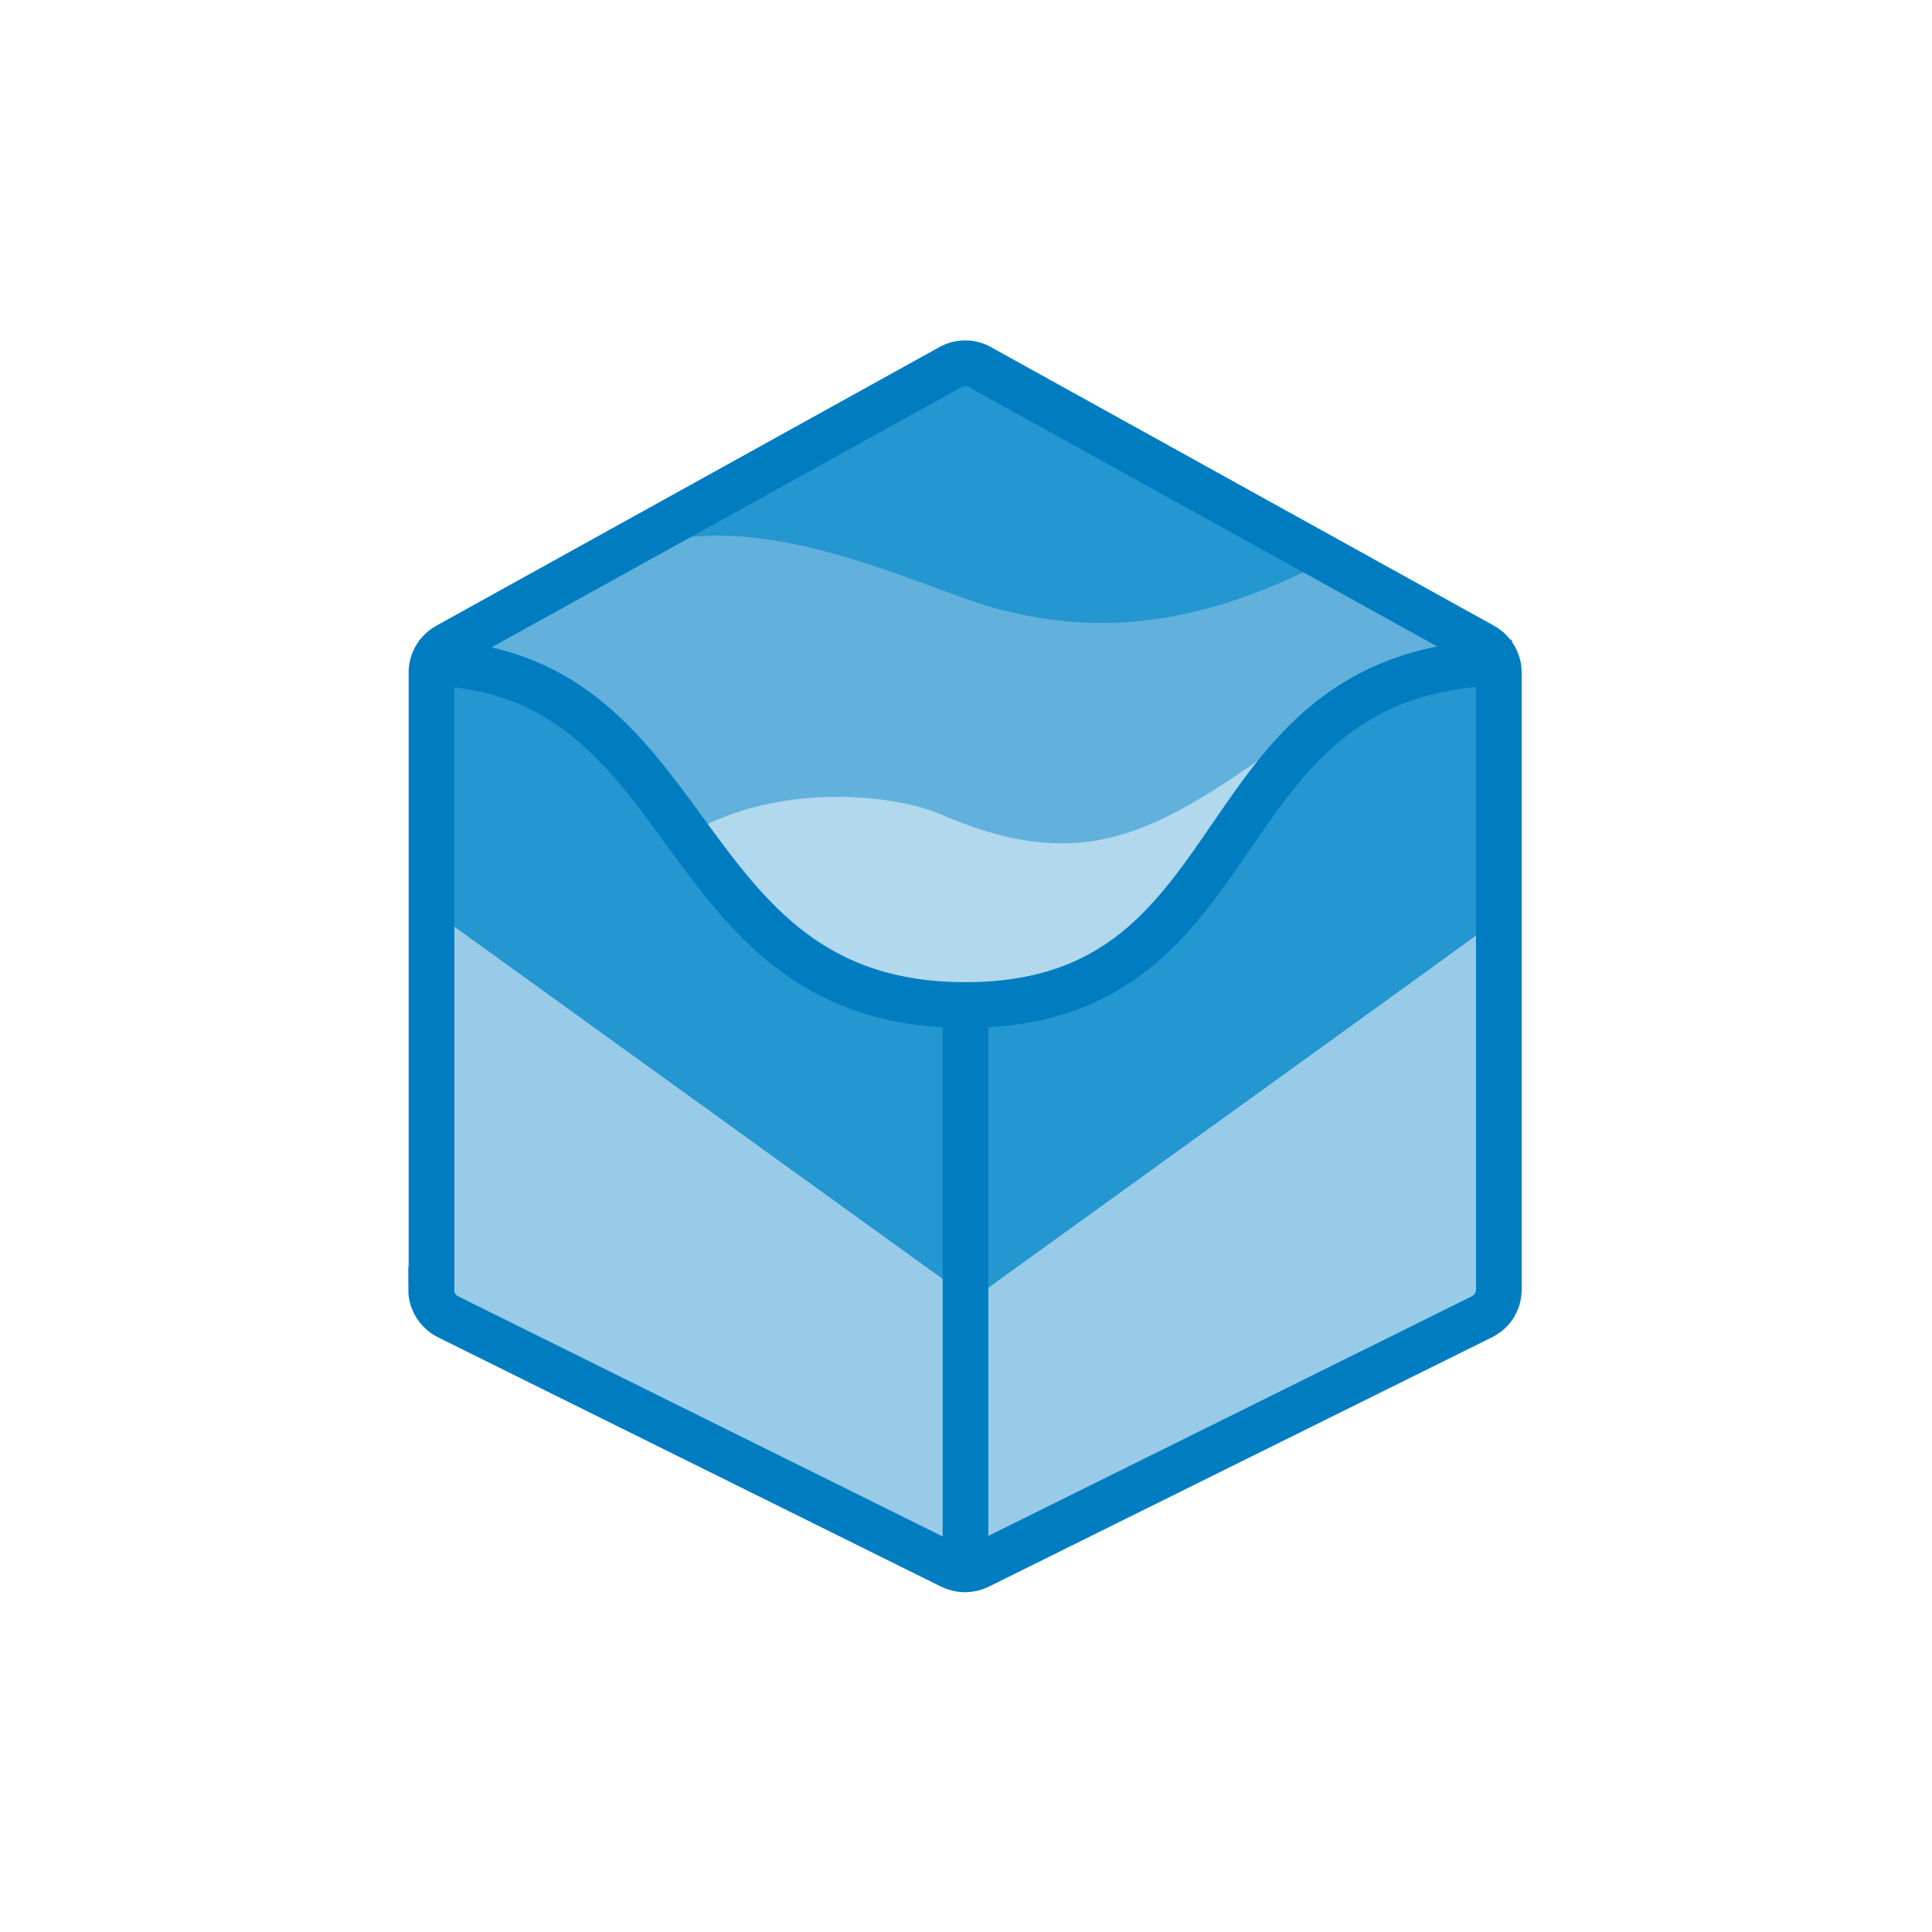
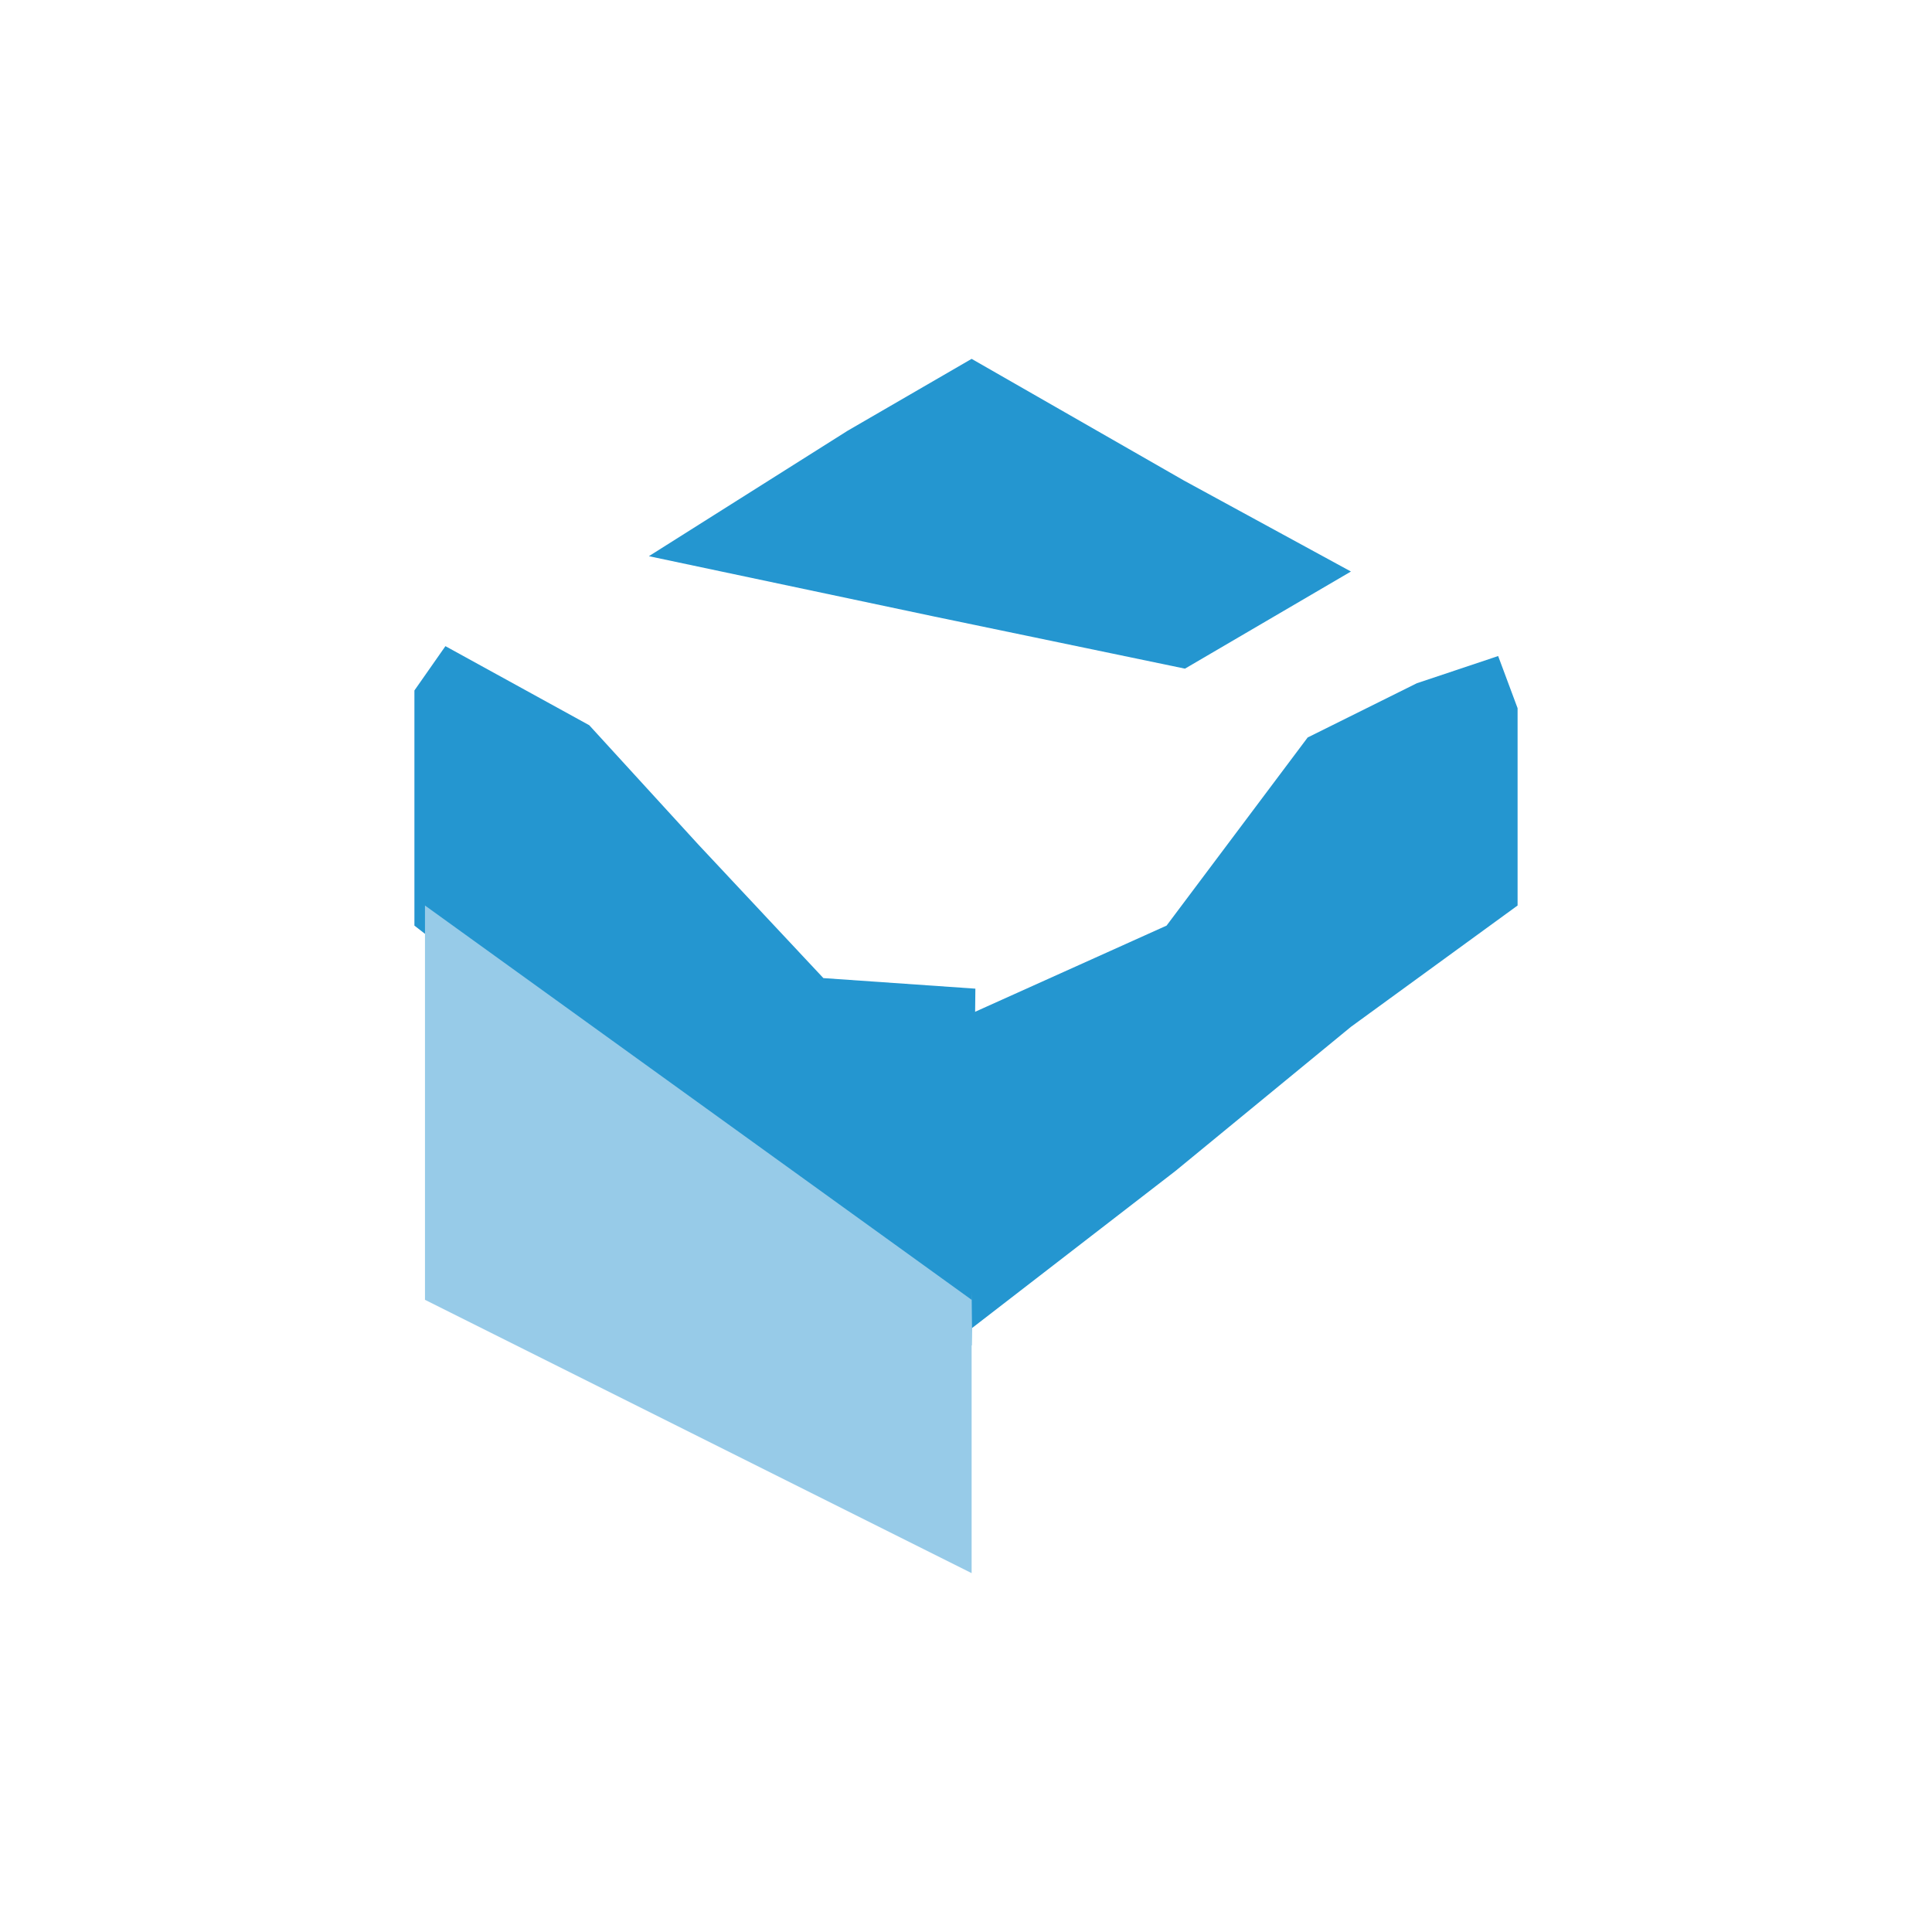
<svg xmlns="http://www.w3.org/2000/svg" id="Layer_1" viewBox="0 0 56.69 56.69">
  <defs>
    <style>
      .cls-1 {
        fill: #2496d0;
      }

      .cls-2 {
        fill: #61b1dc;
      }

      .cls-3 {
        fill: none;
        stroke: #007cc1;
        stroke-width: 1.34px;
      }

      .cls-4 {
        fill: #b1d8ec;
      }

      .cls-5 {
        fill: #97cbe8;
      }
    </style>
  </defs>
  <polygon class="cls-1" points="28.52 29.73 34.23 27.16 38.37 21.64 41.57 20.05 43.96 19.25 44.53 20.78 44.53 26.57 39.64 30.13 34.49 34.36 28.52 38.97 28.52 29.73" />
-   <polygon class="cls-5" points="28.51 38.14 44.54 26.57 44.54 38.14 28.51 46.16 28.51 38.14" />
  <polygon class="cls-1" points="28.62 29.01 24.16 28.7 20.49 24.78 17.29 21.28 13.07 18.96 12.16 20.26 12.16 27.16 20.87 33.93 28.51 39.48 28.62 29.01" />
  <polygon class="cls-5" points="28.51 38.14 12.47 26.57 12.47 38.14 28.51 46.16 28.51 38.14" />
  <polygon class="cls-1" points="39.64 16.77 34.74 14.1 28.51 10.53 24.87 12.64 19.04 16.32 27.41 18.09 34.77 19.62 39.64 16.77" />
-   <path class="cls-2" d="M43.2,18.55l-4.01-2.23c-3.07,1.61-6.22,2.57-10.01,1.52-2.28-.63-7.36-3.3-10.92-1.52l-5.19,2.79,3.93,1.78,3.3,3.81,2.92-.76,4.06.38,3.93,1.78,4.19-.88,3.68-4.32,4.12-2.34Z" />
-   <path class="cls-4" d="M37.86,21.67c-3.64,2.5-5.79,4.17-10.24,2.23-1.35-.59-4.89-1.01-7.57.67l2.67,2.98,3.54,1.59h4.19l4.06-2.54,3.35-4.93Z" />
-   <path class="cls-3" d="M12.66,37.84v-18.11c0-.32.18-.62.46-.78l14.77-8.18c.27-.15.59-.15.86,0l14.77,8.18c.28.16.46.46.46.78v18.11c0,.34-.19.65-.5.8l-14.77,7.32c-.25.12-.54.12-.79,0l-14.77-7.32c-.3-.15-.5-.46-.5-.8Z" />
-   <path class="cls-3" d="M28.33,29.49v16.67M44.36,19.44c-9.35,0-7.12,10.05-16.03,10.05M12.3,19.44c8.46,0,7.12,10.05,16.03,10.05" />
</svg>